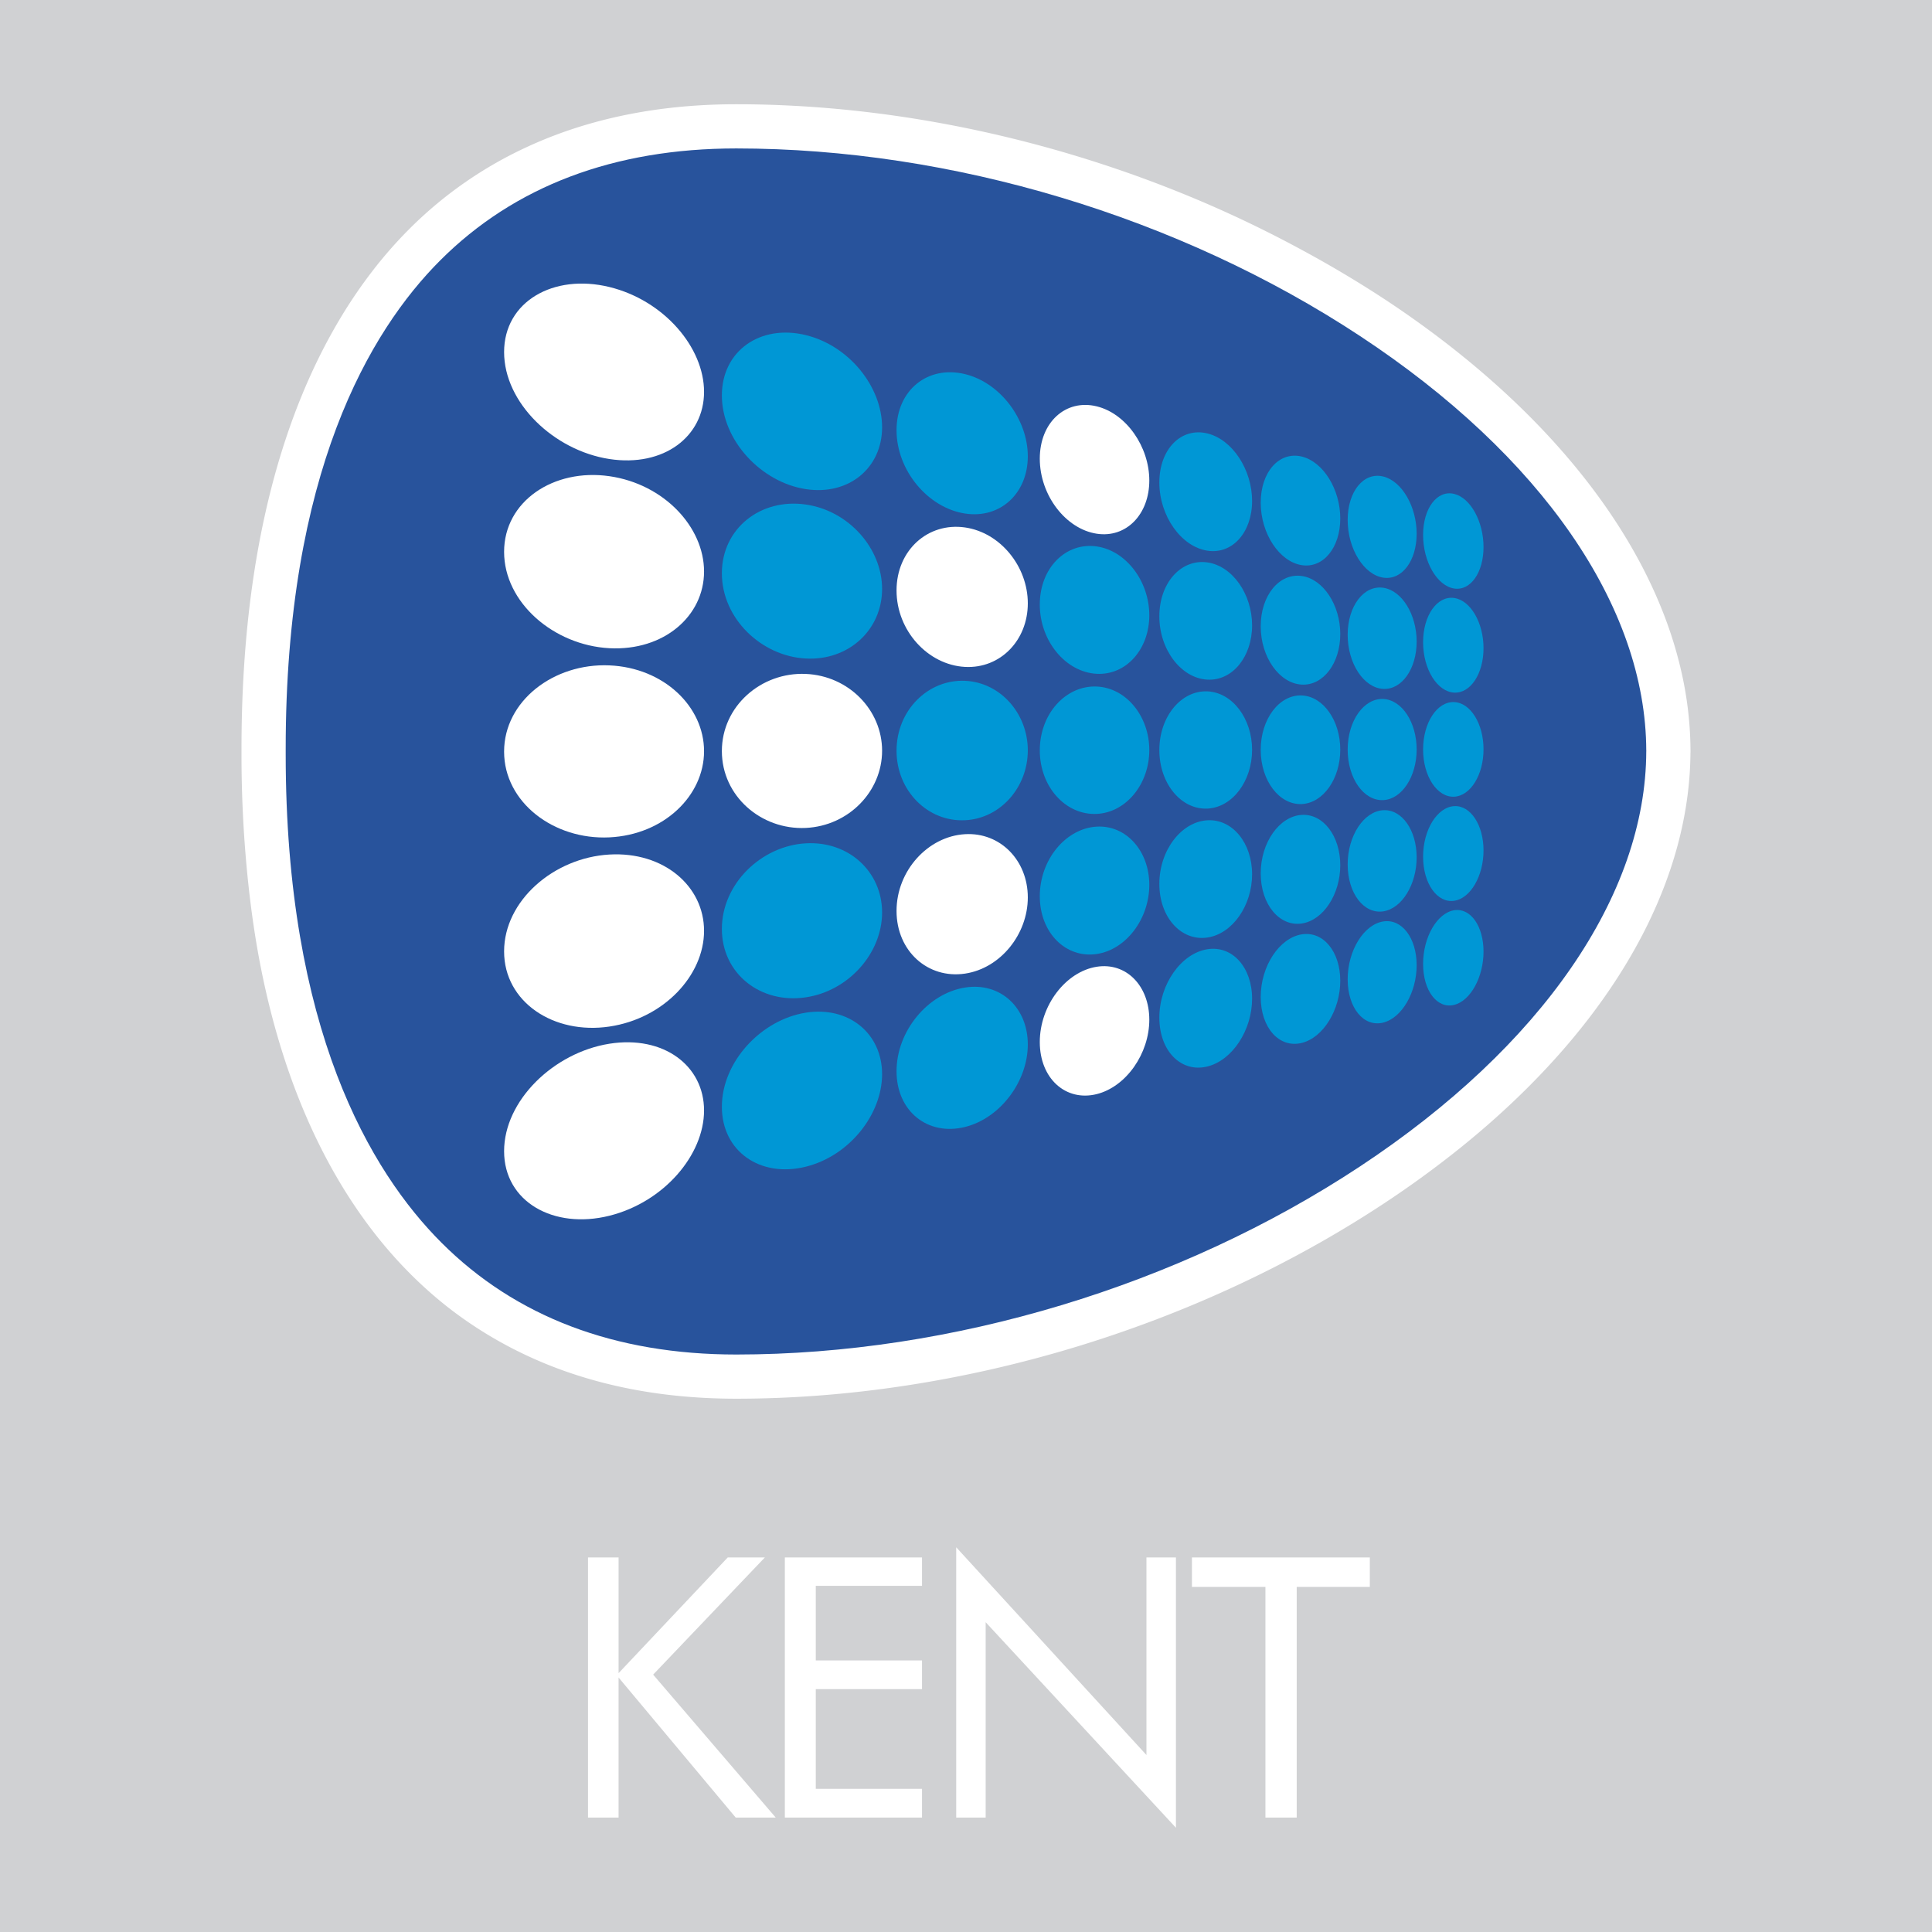
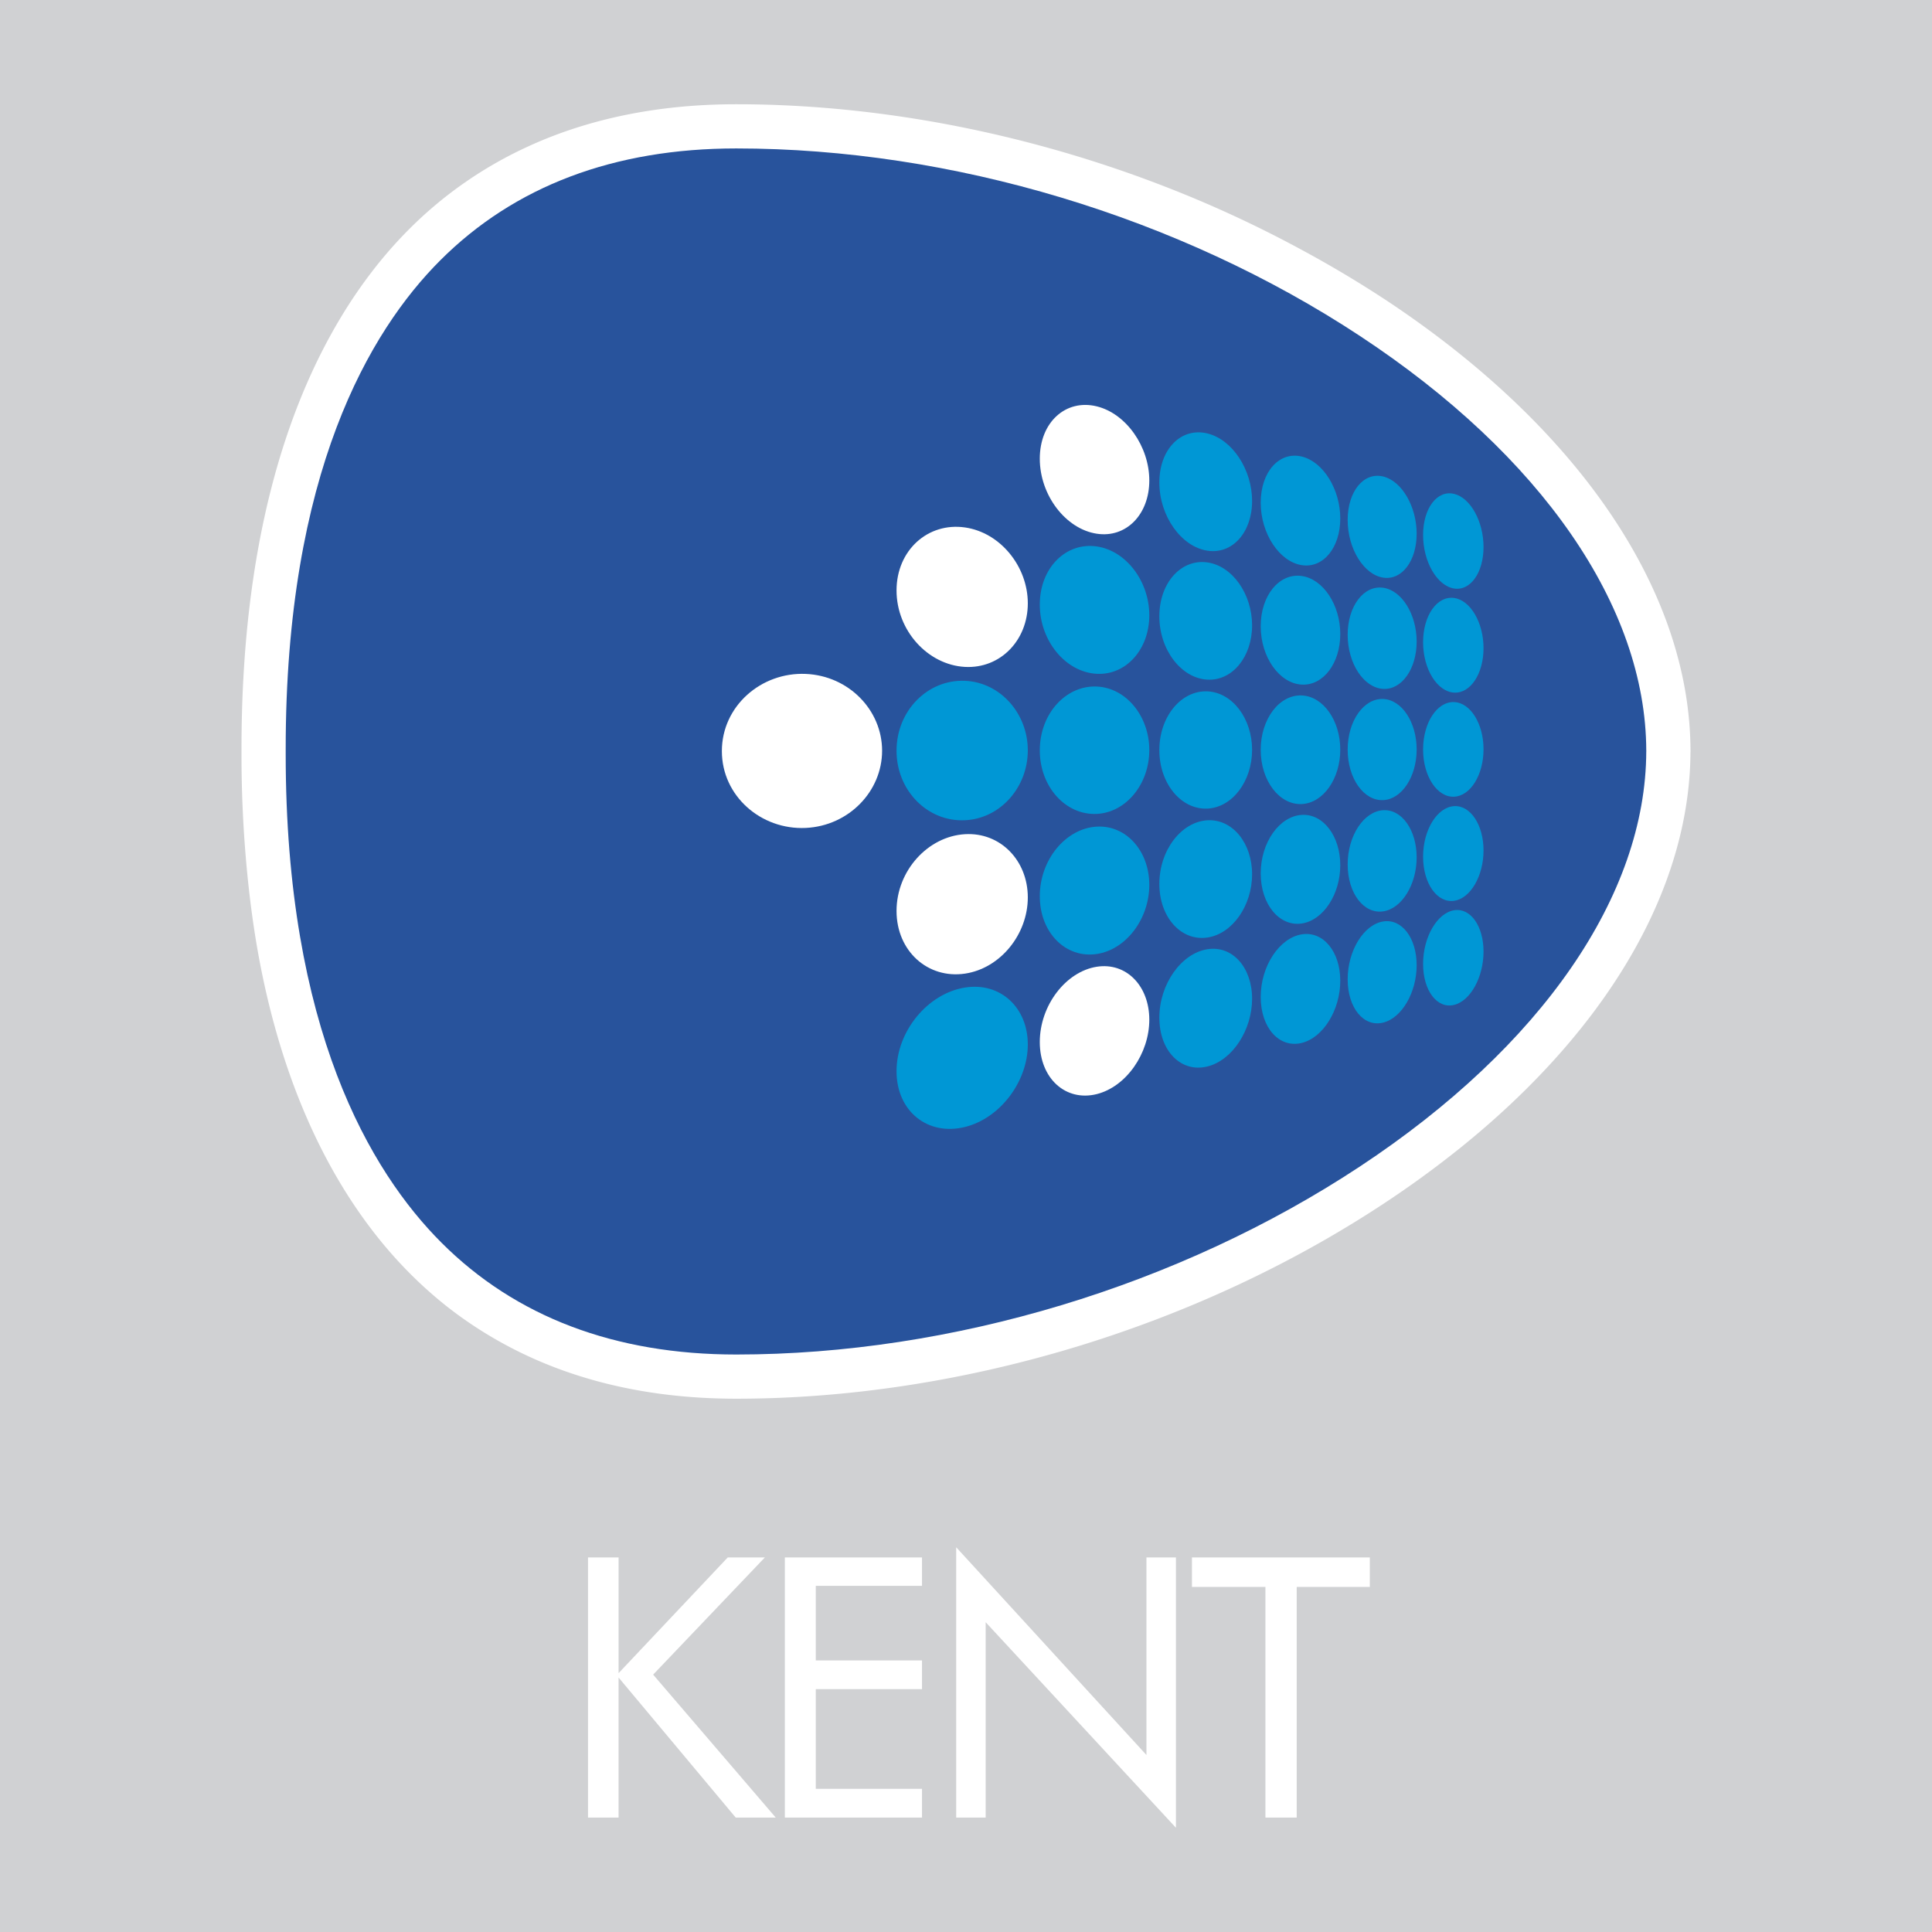
<svg xmlns="http://www.w3.org/2000/svg" width="2500" height="2500" viewBox="0 0 192.756 192.756">
  <path fill-rule="evenodd" clip-rule="evenodd" fill="#d0d1d3" d="M0 0h192.756v192.756H0V0z" />
-   <path d="M164.248 74.885c-.035-14.348-10.436-29.418-28.553-41.357C117.646 21.632 94.96 14.81 73.457 14.81c-12.19 0-22.127 3.757-29.535 11.167-7.039 7.042-15.429 21.22-15.418 48.768v.448c-.011 27.464 8.444 41.69 15.54 48.788 7.403 7.404 17.299 11.16 29.413 11.16 21.495 0 44.18-6.842 62.24-18.771 18.115-11.969 28.516-27.057 28.551-41.409h.004v-.075h-.004v-.001z" fill-rule="evenodd" clip-rule="evenodd" fill="#28539c" />
  <path d="M159.84 74.885c0-.018 0-.056-.002-.103a26.935 26.935 0 0 0-.553-5.21 31.83 31.83 0 0 0-1.59-5.334c-3.738-9.51-12.186-18.956-24.428-27.024h-.002a102.661 102.661 0 0 0-7.51-4.521 109.347 109.347 0 0 0-7.959-3.896c-13.984-6.176-29.459-9.578-44.34-9.578-5.578 0-10.592.841-15.01 2.512a31.785 31.785 0 0 0-11.405 7.346l-.188.19a34.725 34.725 0 0 0-2.661 3.049 39.901 39.901 0 0 0-2.701 3.959c-4.637 7.734-8.583 19.803-8.576 38.469v.448c0 .245 0 .494.002.746.02 3.771.192 7.177.49 10.251.295 3.051.736 5.97 1.292 8.757 2.679 13.427 7.887 21.349 12.456 25.925l.009-.01V120.881c.88.881 1.834 1.725 2.859 2.533a31.995 31.995 0 0 0 3.113 2.17c5.606 3.42 12.411 5.146 20.323 5.146h.001c10.327 0 20.944-1.645 31.151-4.723a112.81 112.81 0 0 0 4.939-1.613c8.426-2.965 16.469-6.906 23.719-11.695l.152-.1a91.572 91.572 0 0 0 6.797-4.961 76.381 76.381 0 0 0 5.828-5.193c8.877-8.796 13.771-18.387 13.795-27.485v-.037l-.001-.038zm8.092-7.035c.465 2.29.709 4.587.727 6.878.002.052.004.105.004.157v.075c0 .061-.002.123-.006.184-.09 11.437-5.908 23.127-16.41 33.536-2.01 1.994-4.186 3.936-6.518 5.814a100.49 100.49 0 0 1-7.603 5.543c-7.869 5.199-16.566 9.463-25.648 12.66a122.205 122.205 0 0 1-5.354 1.75c-11.025 3.326-22.499 5.102-33.665 5.102h-.001c-9.533 0-17.872-2.166-24.905-6.455a40.085 40.085 0 0 1-3.974-2.756 41.812 41.812 0 0 1-3.643-3.248l-.008.008h-.001v-.018c-5.523-5.525-11.784-14.916-14.876-30.412-.577-2.89-1.051-6.097-1.395-9.652a121.092 121.092 0 0 1-.561-11.823v-.448c-.007-20.51 4.525-34.098 9.852-42.982a48.79 48.79 0 0 1 3.286-4.82 43.543 43.543 0 0 1 3.574-4.066 40.547 40.547 0 0 1 11.903-8.273 41.703 41.703 0 0 1 2.638-1.105c5.448-2.061 11.498-3.098 18.11-3.098 16.084 0 32.799 3.671 47.889 10.336a118.464 118.464 0 0 1 8.613 4.24 111.867 111.867 0 0 1 8.164 4.865h.002c13.752 9.063 23.357 19.971 27.77 31.193a40.854 40.854 0 0 1 2.036 6.815zm-34.664-30.636z" fill="#fff" />
  <path d="M161.248 74.885v-.108a28.357 28.357 0 0 0-.582-5.48 33.255 33.255 0 0 0-1.66-5.571c-3.846-9.783-12.479-19.463-24.963-27.69a104.22 104.22 0 0 0-7.615-4.576 110.218 110.218 0 0 0-8.064-3.951c-14.16-6.254-29.833-9.699-44.906-9.699-5.743 0-10.922.873-15.506 2.605a33.188 33.188 0 0 0-12.1 7.866 35.751 35.751 0 0 0-2.771 3.176 41.427 41.427 0 0 0-2.795 4.096c-4.747 7.919-8.787 20.229-8.78 39.19v.448c0 .248 0 .499.002.751.02 3.78.195 7.23.5 10.377a89.664 89.664 0 0 0 1.309 8.9c2.745 13.759 8.122 21.917 12.844 26.644l.006-.006h.001v.012a33.566 33.566 0 0 0 2.985 2.648 32.979 32.979 0 0 0 3.251 2.266c5.834 3.559 12.885 5.355 21.055 5.355h.001c10.461 0 21.215-1.666 31.551-4.783a119.17 119.17 0 0 0 5.008-1.635c8.529-3.004 16.678-6.996 24.027-11.85.051-.033.1-.068.15-.102a92.189 92.189 0 0 0 6.902-5.037 78.161 78.161 0 0 0 5.939-5.293c9.145-9.062 14.188-19 14.211-28.481V74.885zm5.301-6.76c.256 1.253.441 2.507.557 3.761h.146v6.075h-.148c-.939 10.153-6.482 20.442-15.848 29.724-1.975 1.957-4.113 3.865-6.408 5.715s-4.748 3.641-7.348 5.365a4.363 4.363 0 0 0-.15.102c-7.771 5.131-16.363 9.344-25.34 12.506a123.853 123.853 0 0 1-5.289 1.727c-10.894 3.287-22.23 5.041-33.262 5.041h-.001c-9.273 0-17.368-2.096-24.172-6.244a38.967 38.967 0 0 1-3.837-2.664 39.848 39.848 0 0 1-3.519-3.135l-.006.006v-.012c-5.372-5.375-11.464-14.529-14.491-29.696a95.886 95.886 0 0 1-1.378-9.51 120.026 120.026 0 0 1-.548-10.917l-.001-.774v-.448c-.008-20.215 4.431-33.56 9.647-42.261a47.417 47.417 0 0 1 3.193-4.682 42.041 42.041 0 0 1 3.24-3.715l.217-.219a39.19 39.19 0 0 1 11.49-7.987 41.145 41.145 0 0 1 2.549-1.066c5.284-1.998 11.168-3.004 17.615-3.004 15.892 0 32.408 3.628 47.32 10.215a115.954 115.954 0 0 1 8.51 4.185 110.047 110.047 0 0 1 8.061 4.811c13.512 8.905 22.932 19.579 27.236 30.526a39.337 39.337 0 0 1 1.965 6.575z" fill="#fff" />
  <path d="M164.248 74.885c-.035-14.348-10.436-29.418-28.553-41.357C117.646 21.632 94.96 14.81 73.457 14.81c-12.19 0-22.127 3.757-29.535 11.167-7.039 7.042-15.429 21.22-15.418 48.768v.448c-.011 27.464 8.444 41.69 15.54 48.788 7.403 7.404 17.299 11.16 29.413 11.16 21.495 0 44.18-6.842 62.24-18.771 18.115-11.969 28.516-27.057 28.551-41.409h.004v-.075h-.004v-.001z" fill-rule="evenodd" clip-rule="evenodd" fill="#28539c" />
-   <path d="M70.243 39.095c0 4.455-4.016 7.534-9.443 6.702-5.544-.851-10.506-5.604-10.506-10.672 0-5.042 4.935-7.852 10.506-6.49 5.446 1.334 9.443 6.024 9.443 10.46zM70.243 57.018c0 4.451-4.013 7.938-9.443 7.654-5.552-.295-10.506-4.553-10.506-9.617 0-5.045 4.943-8.347 10.506-7.545 5.442.783 9.443 5.068 9.443 9.508zM70.243 74.944c0 4.444-4.005 8.339-9.443 8.6-5.556.269-10.506-3.502-10.506-8.555s4.951-8.846 10.506-8.604c5.438.235 9.443 4.115 9.443 8.559zM70.243 92.867c0 4.44-4.001 8.745-9.443 9.553-5.563.828-10.506-2.451-10.506-7.496 0-5.064 4.958-9.35 10.506-9.667 5.43-.309 9.443 3.159 9.443 7.61zM70.243 110.789c0 4.438-3.998 9.145-9.443 10.506-5.571 1.389-10.506-1.398-10.506-6.439 0-5.068 4.962-9.844 10.506-10.723 5.427-.858 9.443 2.201 9.443 6.656z" fill-rule="evenodd" clip-rule="evenodd" fill="#fff" />
-   <path d="M88.007 42.631c0 4.054-3.321 6.827-7.613 6.169-4.44-.682-8.373-4.845-8.373-9.35 0-4.455 3.85-7.125 8.373-6.017 4.372 1.071 7.613 5.201 7.613 9.198zM88.007 58.765c0 4.055-3.321 7.163-7.613 6.936-4.448-.234-8.373-4.004-8.373-8.505 0-4.455 3.85-7.515 8.373-6.86 4.292.616 7.613 4.382 7.613 8.429z" fill-rule="evenodd" clip-rule="evenodd" fill="#0097d5" />
  <path d="M88.007 74.899c0 4.051-3.321 7.497-7.613 7.704-4.451.212-8.373-3.174-8.373-7.666 0-4.489 3.922-7.894 8.373-7.7 4.292.185 7.613 3.615 7.613 7.662z" fill-rule="evenodd" clip-rule="evenodd" fill="#fff" />
-   <path d="M88.007 91.037c0 4.047-3.321 7.829-7.613 8.467-4.523.674-8.373-2.367-8.373-6.823 0-4.5 3.929-8.29 8.373-8.543 4.292-.245 7.613 2.844 7.613 6.899zM88.007 107.17c0 3.998-3.241 8.143-7.613 9.232-4.523 1.131-8.373-1.52-8.373-5.977 0-4.504 3.933-8.686 8.373-9.391 4.292-.675 7.613 2.083 7.613 6.136zM102.545 45.529c0 3.683-2.738 6.247-6.263 5.707-3.702-.567-6.834-4.3-6.834-8.316 0-4.013 3.132-6.501 6.834-5.594 3.525.862 6.263 4.519 6.263 8.203z" fill-rule="evenodd" clip-rule="evenodd" fill="#0097d5" />
  <path d="M102.545 60.195c0 3.688-2.738 6.527-6.263 6.343-3.702-.197-6.834-3.612-6.834-7.629 0-4.013 3.132-6.819 6.834-6.285 3.525.51 6.263 3.891 6.263 7.571z" fill-rule="evenodd" clip-rule="evenodd" fill="#fff" />
  <path d="M102.545 74.865c0 3.683-2.738 6.804-6.263 6.97-3.702.182-6.834-2.924-6.834-6.937s3.132-7.133 6.834-6.974c3.525.156 6.263 3.261 6.263 6.941z" fill-rule="evenodd" clip-rule="evenodd" fill="#0097d5" />
  <path d="M102.545 89.535c0 3.685-2.738 7.077-6.263 7.602-3.702.553-6.834-2.239-6.834-6.251 0-4.017 3.132-7.447 6.834-7.659 3.525-.205 6.263 2.625 6.263 6.308z" fill-rule="evenodd" clip-rule="evenodd" fill="#fff" />
  <path d="M102.545 104.205c0 3.684-2.738 7.352-6.263 8.232-3.702.924-6.834-1.549-6.834-5.562 0-4.016 3.132-7.764 6.834-8.348 3.525-.558 6.263 1.994 6.263 5.678z" fill-rule="evenodd" clip-rule="evenodd" fill="#0097d5" />
  <path d="M114.666 47.941c0 3.378-2.301 5.76-5.246 5.307-3.082-.469-5.68-3.827-5.68-7.484 0-3.65 2.598-5.976 5.68-5.223 2.945.721 5.246 4.023 5.246 7.4z" fill-rule="evenodd" clip-rule="evenodd" fill="#fff" />
  <path d="M114.666 61.39c0 3.377-2.301 5.991-5.246 5.835-3.082-.159-5.68-3.256-5.68-6.909s2.598-6.24 5.68-5.798c2.945.424 5.246 3.495 5.246 6.872zM114.666 74.838c0 3.373-2.301 6.225-5.246 6.365-3.082.148-5.68-2.689-5.68-6.338 0-3.654 2.598-6.501 5.68-6.369 2.945.129 5.246 2.965 5.246 6.342zM114.666 88.287c0 3.374-2.301 6.457-5.246 6.894-3.082.458-5.68-2.118-5.68-5.767 0-3.653 2.598-6.766 5.68-6.94 2.945-.17 5.246 2.436 5.246 5.813z" fill-rule="evenodd" clip-rule="evenodd" fill="#0097d5" />
  <path d="M114.666 101.736c0 3.373-2.301 6.686-5.246 7.424-3.082.768-5.68-1.547-5.68-5.197 0-3.652 2.598-7.025 5.68-7.51 2.945-.466 5.246 1.906 5.246 5.283z" fill-rule="evenodd" clip-rule="evenodd" fill="#fff" />
  <path d="M124.922 49.984c0 3.116-1.955 5.344-4.459 4.958-2.605-.397-4.795-3.45-4.795-6.804 0-3.347 2.189-5.529 4.795-4.894 2.504.613 4.459 3.623 4.459 6.74zM124.922 62.396c0 3.12-1.955 5.544-4.459 5.412-2.605-.136-4.795-2.969-4.795-6.319s2.189-5.752 4.795-5.378c2.504.358 4.459 3.172 4.459 6.285zM124.922 74.812c0 3.116-1.955 5.741-4.459 5.862-2.605.125-4.795-2.488-4.795-5.839 0-3.35 2.189-5.972 4.795-5.858 2.504.109 4.459 2.723 4.459 5.835zM124.922 87.229c0 3.116-1.955 5.938-4.459 6.308-2.605.389-4.795-2.005-4.795-5.352 0-3.354 2.189-6.195 4.795-6.346 2.504-.14 4.459 2.272 4.459 5.39zM124.922 99.645c0 3.115-1.955 6.135-4.459 6.758-2.605.65-4.795-1.52-4.795-4.871 0-3.35 2.189-6.414 4.795-6.827 2.504-.393 4.459 1.822 4.459 4.94zM133.719 51.731c0 2.896-1.686 4.984-3.838 4.655-2.23-.344-4.1-3.139-4.1-6.232 0-3.098 1.869-5.147 4.1-4.603 2.152.526 3.838 3.286 3.838 6.18zM133.719 63.262c0 2.897-1.686 5.154-3.838 5.041-2.23-.117-4.1-2.723-4.1-5.82 0-3.094 1.869-5.336 4.1-5.015 2.152.31 3.838 2.901 3.838 5.794zM133.719 74.793c0 2.893-1.686 5.32-3.838 5.427-2.23.106-4.1-2.315-4.1-5.408 0-3.094 1.869-5.526 4.1-5.427 2.152.094 3.838 2.514 3.838 5.408zM133.719 86.325c0 2.892-1.686 5.49-3.838 5.812-2.23.33-4.1-1.902-4.1-4.996 0-3.098 1.869-5.711 4.1-5.839 2.152-.124 3.838 2.125 3.838 5.023zM133.719 97.852c0 2.893-1.686 5.666-3.838 6.199-2.23.561-4.1-1.486-4.1-4.58 0-3.098 1.869-5.9 4.1-6.251 2.152-.342 3.838 1.738 3.838 4.632zM141.34 53.251c0 2.701-1.467 4.667-3.336 4.38-1.932-.295-3.547-2.875-3.547-5.752 0-2.875 1.615-4.811 3.547-4.338 1.869.457 3.336 3.01 3.336 5.71zM141.34 64.011c0 2.704-1.467 4.818-3.336 4.72-1.932-.102-3.547-2.519-3.547-5.397 0-2.874 1.615-4.973 3.547-4.693 1.869.268 3.336 2.67 3.336 5.37zM141.34 74.775c0 2.699-1.467 4.964-3.336 5.052-1.932.095-3.547-2.16-3.547-5.038 0-2.875 1.615-5.136 3.547-5.052 1.869.083 3.336 2.337 3.336 5.038zM141.34 85.537c0 2.701-1.467 5.11-3.336 5.39-1.932.286-3.547-1.805-3.547-4.679 0-2.878 1.615-5.303 3.547-5.413 1.869-.108 3.336 1.998 3.336 4.702zM141.34 96.301c0 2.701-1.467 5.256-3.336 5.723-1.932.484-3.547-1.445-3.547-4.32 0-2.876 1.615-5.464 3.547-5.771 1.869-.296 3.336 1.664 3.336 4.368zM148.012 54.579c0 2.534-1.289 4.391-2.928 4.138-1.689-.258-3.102-2.651-3.102-5.337 0-2.685 1.412-4.519 3.102-4.103 1.639.4 2.928 2.767 2.928 5.302zM148.012 64.669c0 2.534-1.289 4.519-2.928 4.433-1.689-.087-3.102-2.337-3.102-5.026 0-2.686 1.412-4.66 3.102-4.414 1.639.234 2.928 2.473 2.928 5.007zM148.012 74.759c0 2.534-1.289 4.648-2.928 4.728-1.689.083-3.102-2.027-3.102-4.711 0-2.687 1.412-4.804 3.102-4.728 1.639.067 2.928 2.177 2.928 4.711zM148.012 84.85c0 2.533-1.289 4.78-2.928 5.022-1.689.252-3.102-1.718-3.102-4.403s1.412-4.942 3.102-5.041c1.639-.091 2.928 1.887 2.928 4.422zM148.012 94.939c0 2.536-1.289 4.909-2.928 5.317-1.689.424-3.102-1.402-3.102-4.088 0-2.685 1.412-5.086 3.102-5.354 1.639-.258 2.928 1.591 2.928 4.125z" fill-rule="evenodd" clip-rule="evenodd" fill="#0097d5" />
  <path d="M58.668 155.389h3.049v11.541l10.889-11.541h3.703l-11.144 11.688 12.232 14.264h-3.993l-11.688-13.975v13.975h-3.049v-25.952h.001zm19.637 0h13.684v2.83H81.39v7.441h10.599v2.867H81.39v9.945h10.599v2.867H78.305v-25.95zm17.095-1.018l18.982 20.727v-19.709h2.941v26.967L98.34 161.848v19.492H95.4v-26.969zm30.852 3.957h-7.332v-2.939h17.748v2.939h-7.295v23.012h-3.121v-23.012z" fill-rule="evenodd" clip-rule="evenodd" fill="#fff" />
</svg>